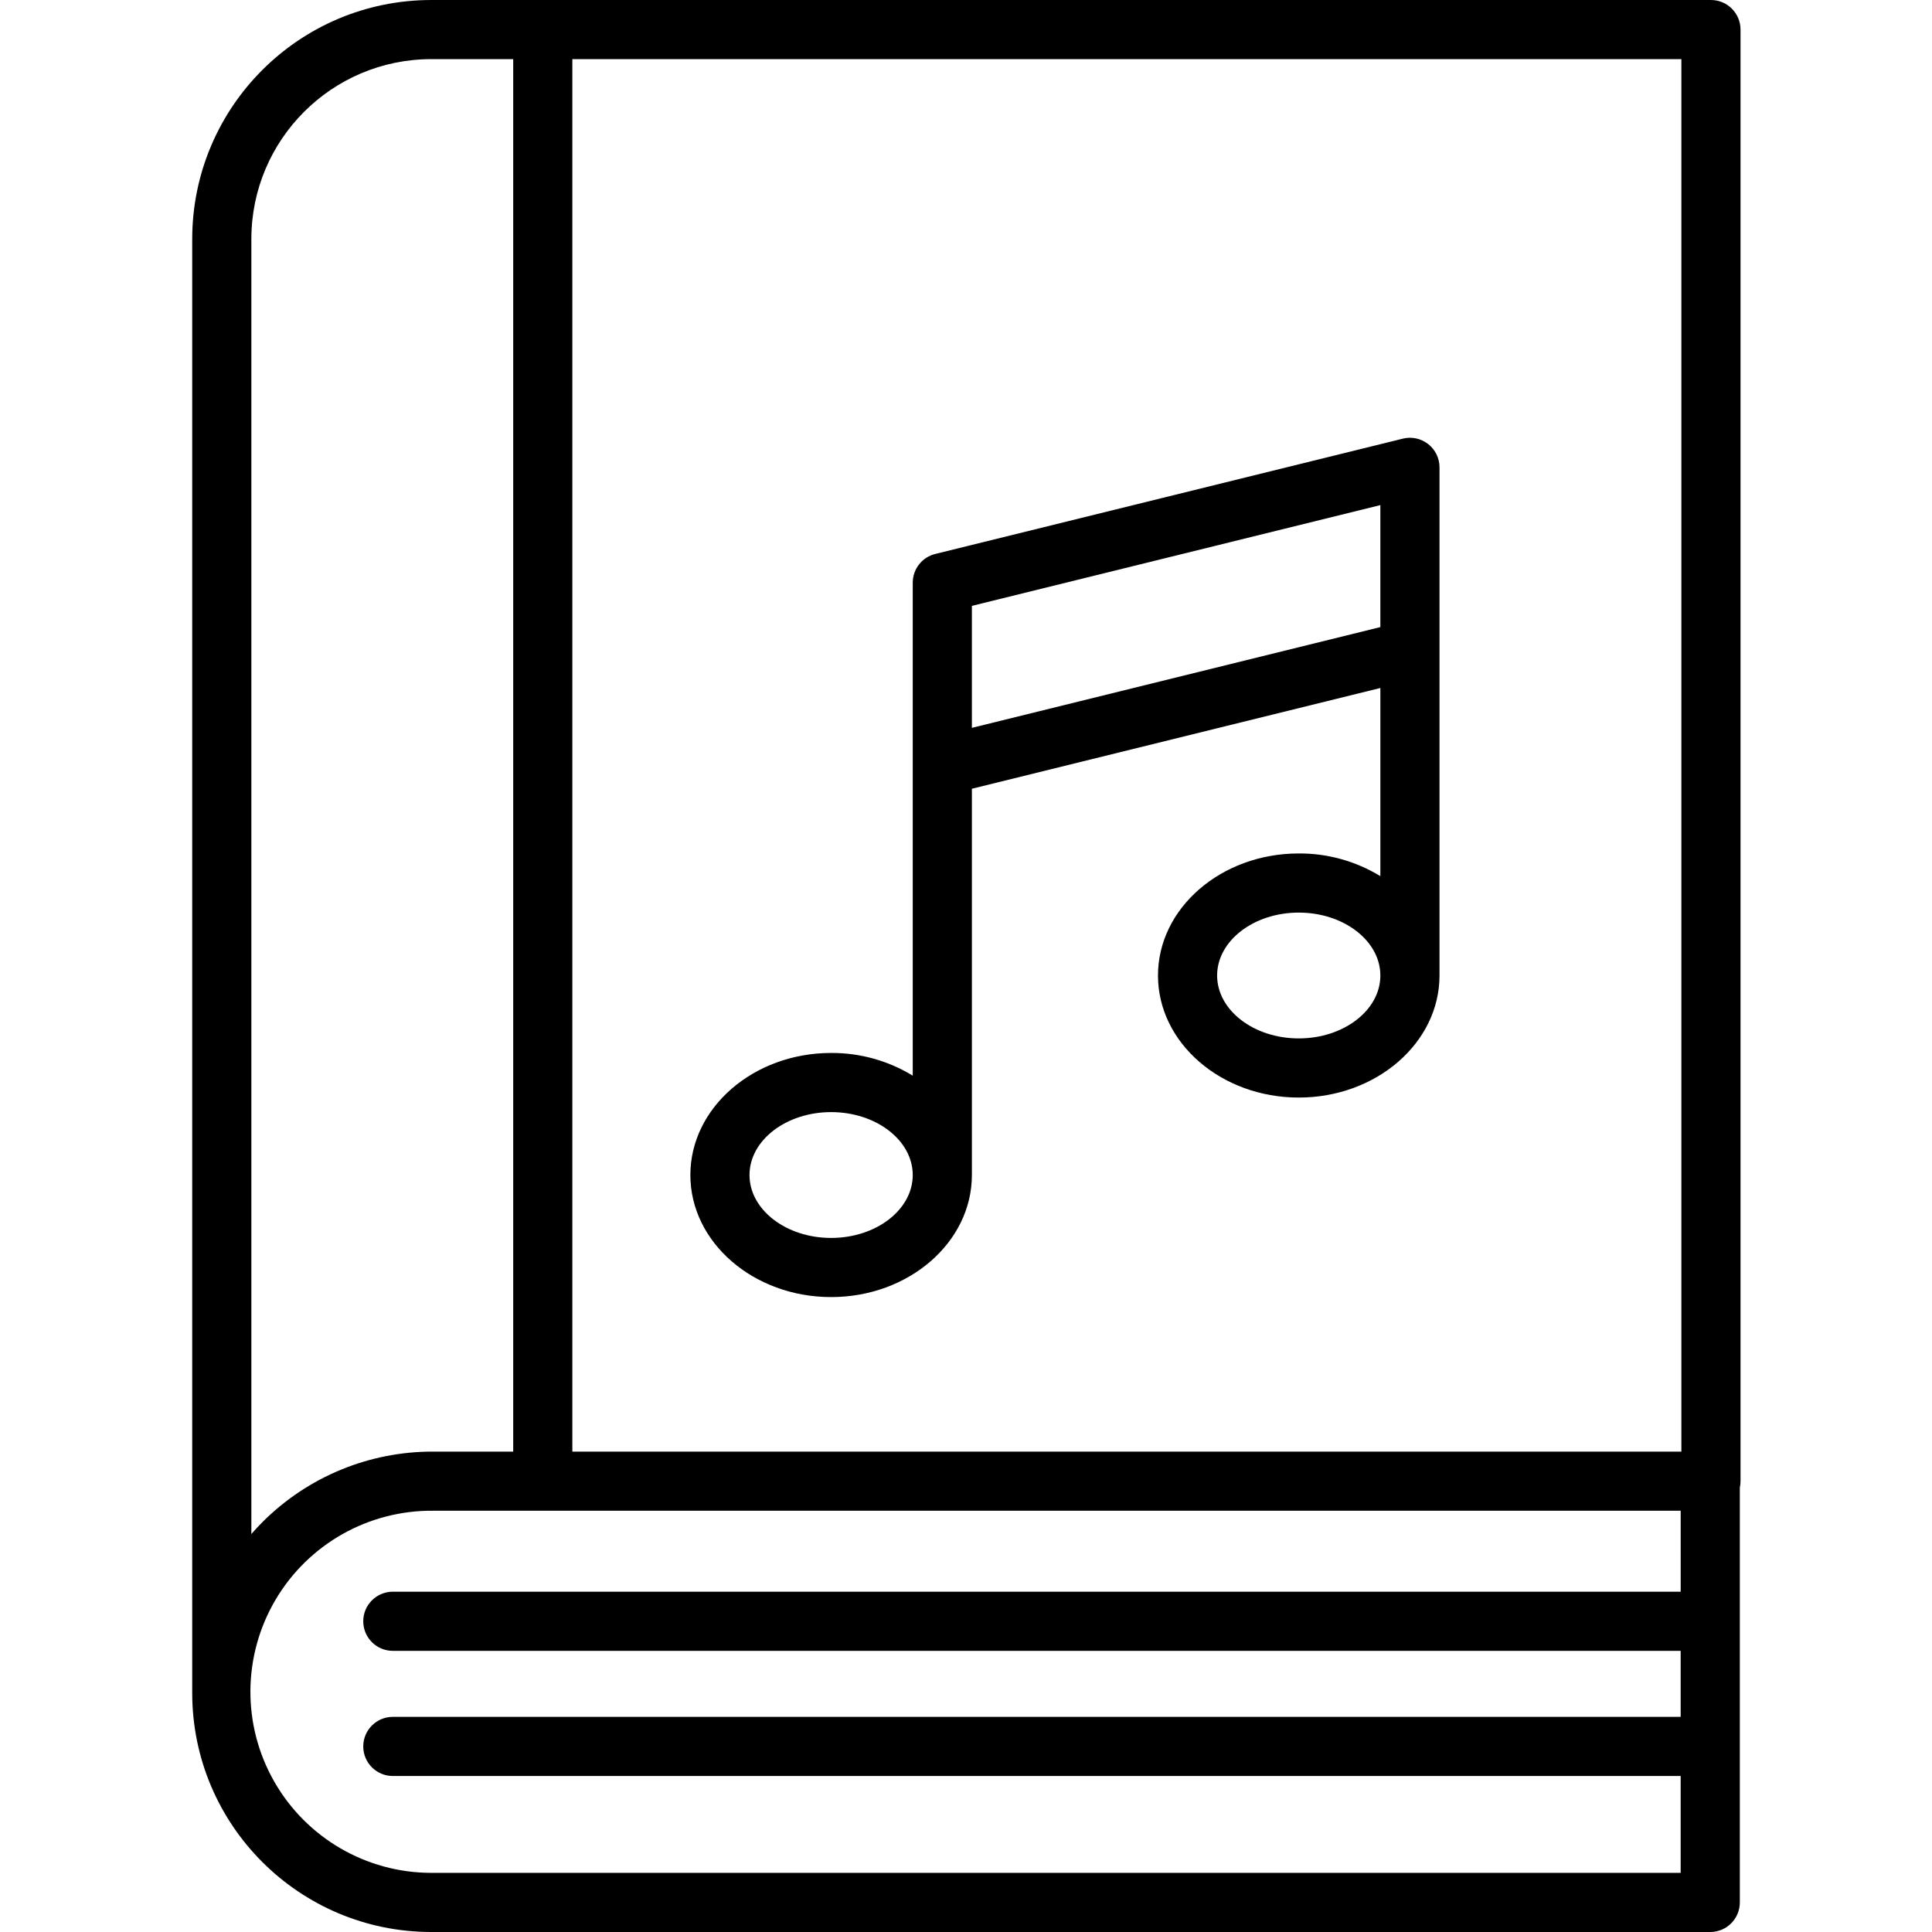
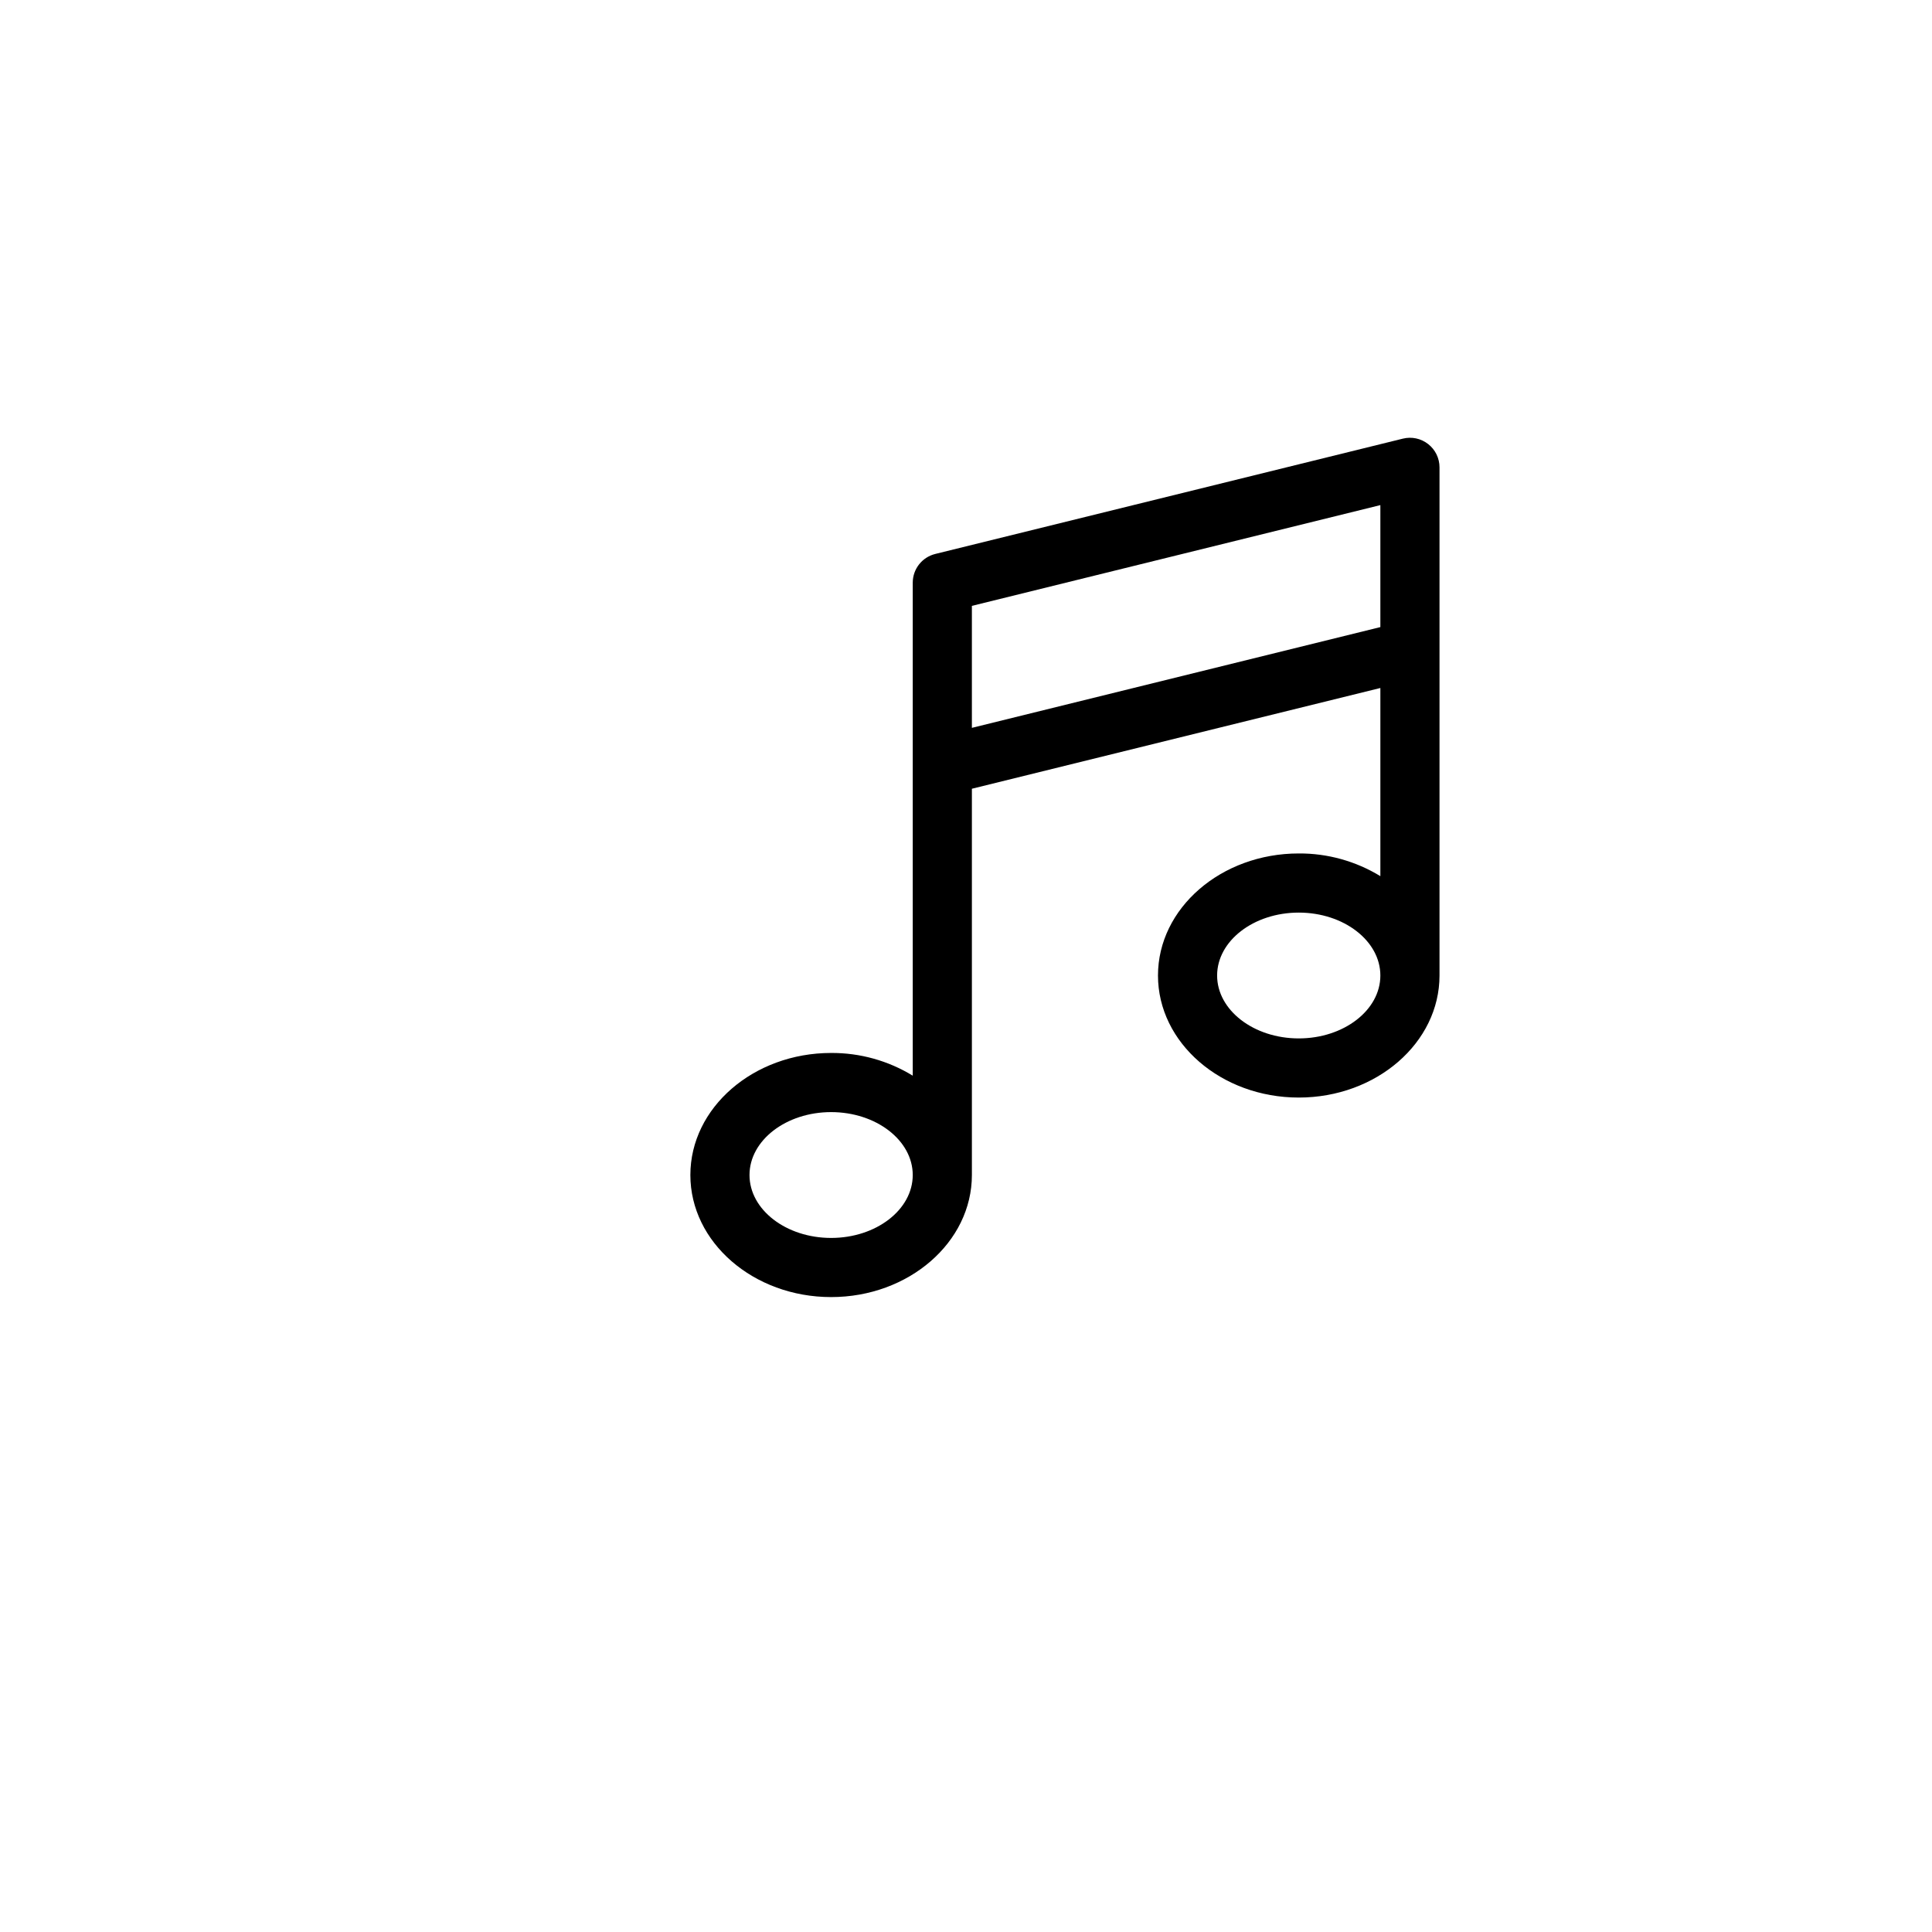
<svg xmlns="http://www.w3.org/2000/svg" height="392pt" viewBox="-39 0 392 392" width="392pt">
-   <path d="m0 48.465v295.07c.031 26.754 21.711 48.434 48.465 48.465h259.543c3.312 0 6-2.688 6-6v-84.16c.094-.434.141-.871.141-1.312v-294.527c0-3.312-2.684-6-6-6h-259.684c-26.754.031-48.434 21.711-48.465 48.465zm302.008 274.488h-261.305c-3.312 0-6 2.688-6 6s2.688 6 6 6h261.301v13.395h-261.301c-3.312 0-6 2.684-6 6 0 3.312 2.688 6 6 6h261.301v19.652h-253.539c-13.172-.027-25.316-7.105-31.84-18.551-6.52-11.441-6.414-25.5.273-36.848 6.691-11.344 18.941-18.242 32.109-18.074h253zm-224.879-310.953h225.02v282.527h-225.02zm-12 282.527h-16.121c-13.02-.07-25.523 5.074-34.73 14.277-.789.793-1.547 1.605-2.277 2.441v-262.781c.023-20.129 16.336-36.441 36.465-36.465h16.664zm0 0" />
-   <path d="m250.773 90.102c-1.449-1.141-3.344-1.547-5.137-1.102l-94.879 23.398c-2.68.664-4.562 3.066-4.562 5.828v100.027c-4.984-3.047-10.719-4.641-16.559-4.609-15.75 0-28.562 11.109-28.562 24.766s12.812 24.766 28.562 24.766c15.746 0 28.559-11.109 28.559-24.766v-78.375l82.879-20.441v38.176c-4.984-3.043-10.719-4.641-16.559-4.605-15.75 0-28.562 11.109-28.562 24.766s12.812 24.762 28.562 24.762 28.559-11.109 28.559-24.762v-103.102c.004-1.848-.848-3.59-2.301-4.727zm-121.137 161.074c-9.133 0-16.562-5.727-16.562-12.766 0-7.039 7.43-12.766 16.562-12.766 9.129 0 16.559 5.727 16.559 12.766 0 7.039-7.43 12.766-16.559 12.766zm94.879-40.484c-9.133 0-16.562-5.727-16.562-12.762 0-7.039 7.43-12.766 16.562-12.766 9.129 0 16.559 5.727 16.559 12.766 0 7.039-7.43 12.762-16.559 12.762zm16.559-83.457-82.879 20.445v-24.75l82.879-20.445zm0 0" />
+   <path d="m250.773 90.102c-1.449-1.141-3.344-1.547-5.137-1.102l-94.879 23.398c-2.68.664-4.562 3.066-4.562 5.828v100.027c-4.984-3.047-10.719-4.641-16.559-4.609-15.75 0-28.562 11.109-28.562 24.766s12.812 24.766 28.562 24.766c15.746 0 28.559-11.109 28.559-24.766v-78.375l82.879-20.441v38.176c-4.984-3.043-10.719-4.641-16.559-4.605-15.75 0-28.562 11.109-28.562 24.766s12.812 24.762 28.562 24.762 28.559-11.109 28.559-24.762v-103.102c.004-1.848-.848-3.59-2.301-4.727zm-121.137 161.074c-9.133 0-16.562-5.727-16.562-12.766 0-7.039 7.43-12.766 16.562-12.766 9.129 0 16.559 5.727 16.559 12.766 0 7.039-7.43 12.766-16.559 12.766zm94.879-40.484c-9.133 0-16.562-5.727-16.562-12.762 0-7.039 7.43-12.766 16.562-12.766 9.129 0 16.559 5.727 16.559 12.766 0 7.039-7.43 12.762-16.559 12.762zm16.559-83.457-82.879 20.445v-24.75l82.879-20.445m0 0" />
</svg>